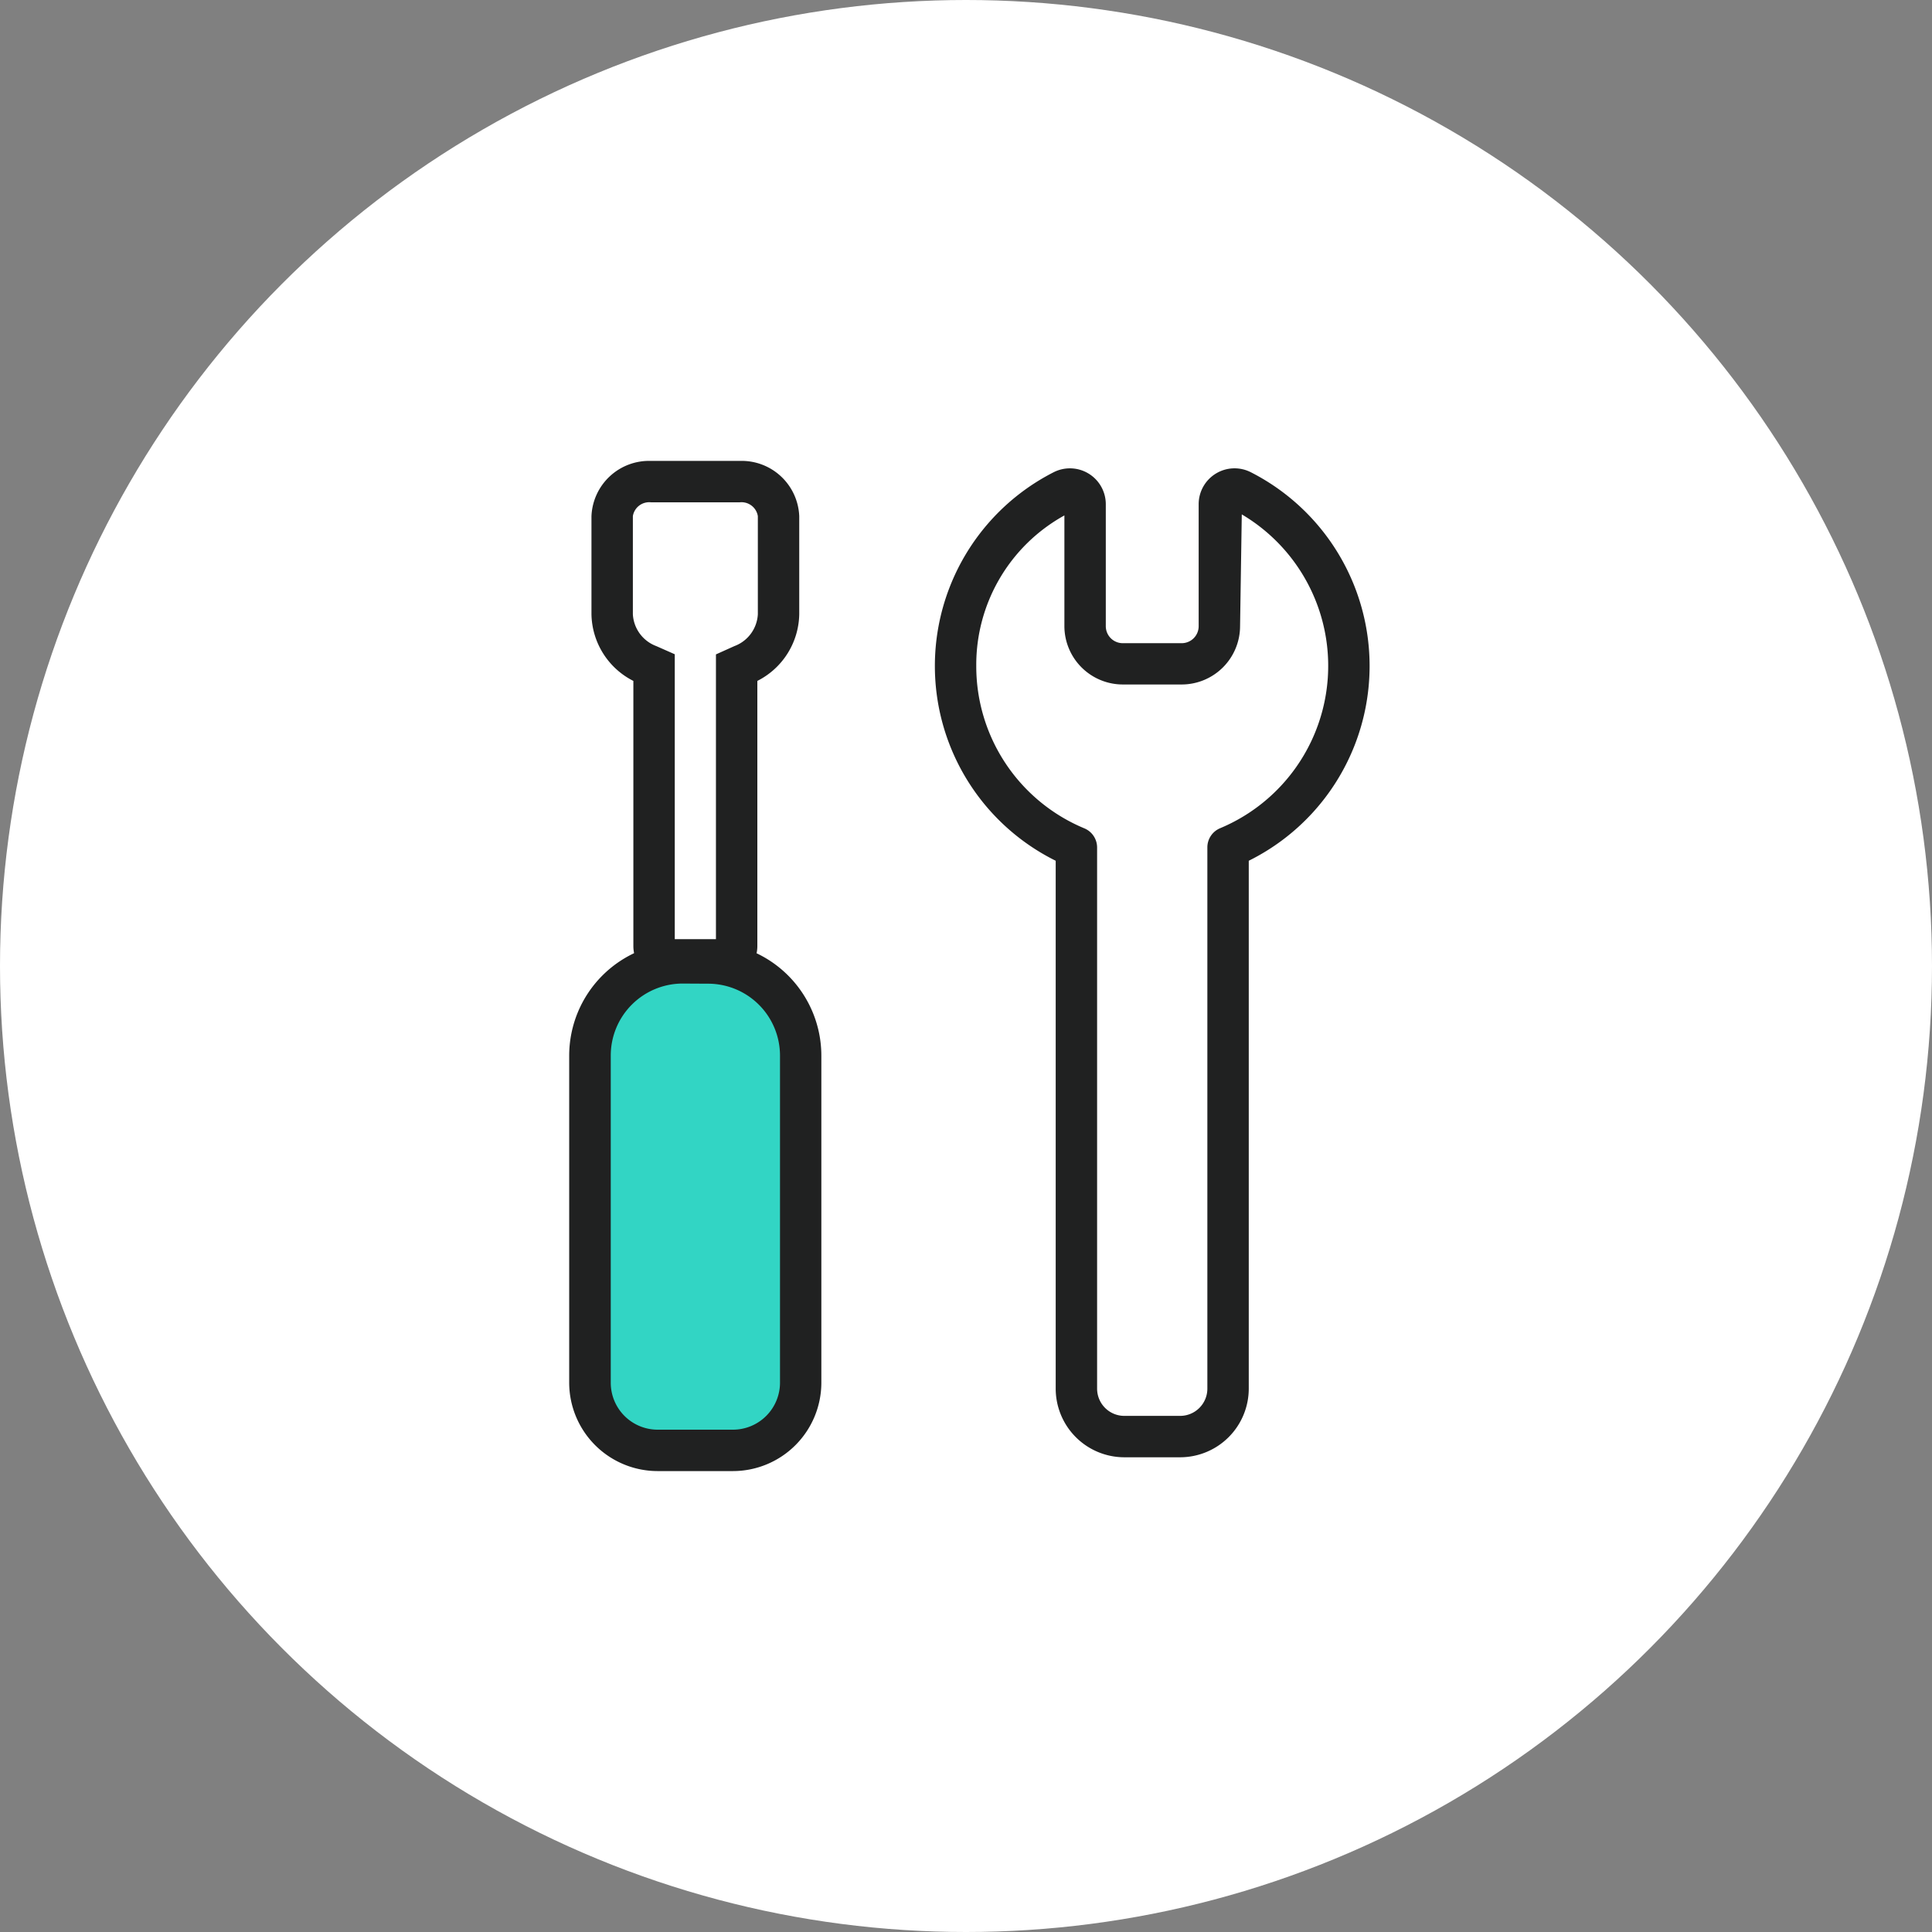
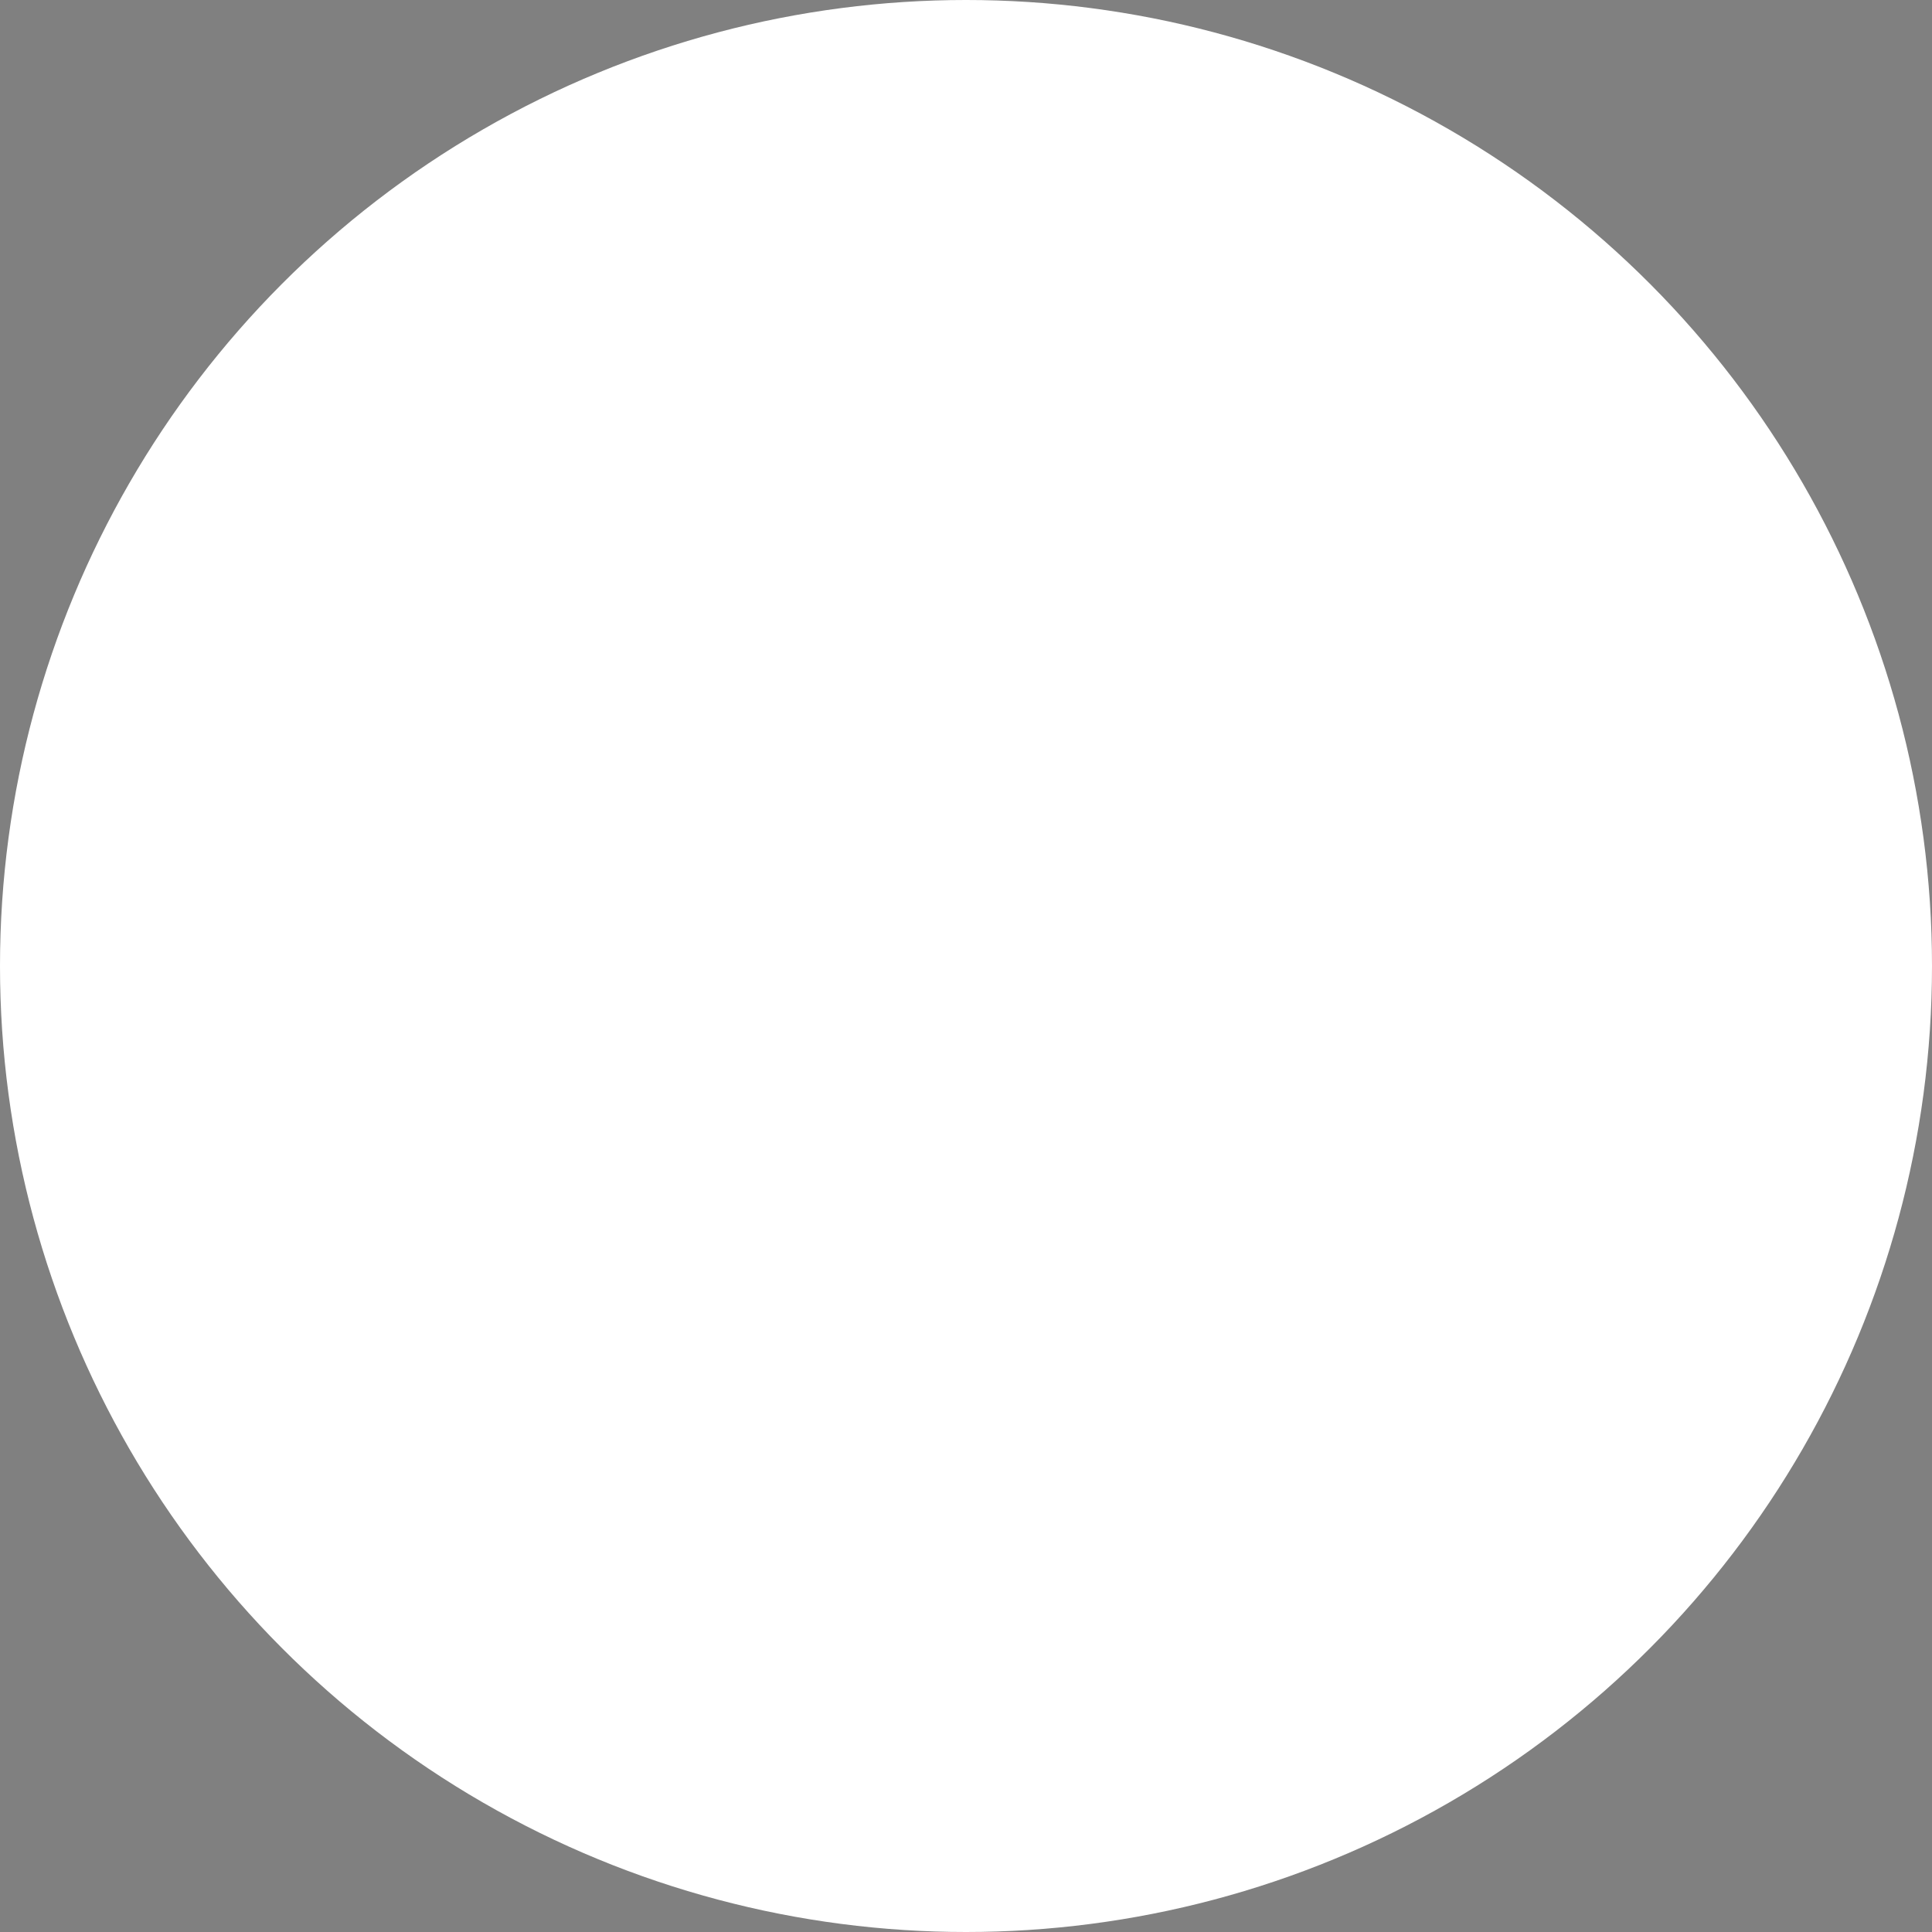
<svg xmlns="http://www.w3.org/2000/svg" id="about_icon" data-name="about icon" width="70" height="70" viewBox="0 0 70 70">
  <rect x="0" y="0" width="70" height="70" fill="#808080" stroke="none" />
  <defs>
    <clipPath id="clip-path">
-       <rect id="Rectangle_26323" data-name="Rectangle 26323" width="29" height="36.599" transform="translate(0 0)" fill="none" />
-     </clipPath>
+       </clipPath>
  </defs>
  <circle id="Ellipse_59" data-name="Ellipse 59" cx="35" cy="35" r="35" fill="#fff" />
  <g id="Group_55551" data-name="Group 55551" transform="translate(20.623 16.7)">
    <g id="Group_55550" data-name="Group 55550" clip-path="url(#clip-path)">
-       <path id="Path_146851" data-name="Path 146851" d="M3.2,35.849A2.457,2.457,0,0,1,.75,33.4V21.541a3.36,3.36,0,0,1,3.356-3.356h.931a3.36,3.36,0,0,1,3.356,3.356V33.4a2.457,2.457,0,0,1-2.454,2.454Z" fill="#32d5c4" />
      <path id="Path_146852" data-name="Path 146852" d="M5.037,18.686a2.855,2.855,0,0,1,2.855,2.855V33.4a1.953,1.953,0,0,1-1.953,1.953H3.2A1.953,1.953,0,0,1,1.25,33.4V21.541a2.855,2.855,0,0,1,2.855-2.855Zm0-1H4.105A3.859,3.859,0,0,0,.25,21.541V33.4A2.957,2.957,0,0,0,3.2,36.349H5.939A2.957,2.957,0,0,0,8.892,33.4V21.541a3.859,3.859,0,0,0-3.855-3.855" fill="#202121" />
-       <path id="Path_146853" data-name="Path 146853" d="M5.938,36.6H3.2A3.207,3.207,0,0,1,0,33.4V21.541a4.109,4.109,0,0,1,4.1-4.1h.931a4.11,4.11,0,0,1,4.105,4.1V33.4a3.206,3.206,0,0,1-3.2,3.2M4.106,17.936a3.609,3.609,0,0,0-3.6,3.6V33.4a2.705,2.705,0,0,0,2.7,2.7H5.938a2.706,2.706,0,0,0,2.7-2.7V21.541a3.608,3.608,0,0,0-3.605-3.6ZM5.938,35.6H3.2A2.205,2.205,0,0,1,1,33.4V21.541a3.109,3.109,0,0,1,3.1-3.1h.931a3.108,3.108,0,0,1,3.105,3.1V33.4a2.205,2.205,0,0,1-2.2,2.2M4.106,18.936a2.607,2.607,0,0,0-2.6,2.6V33.4a1.7,1.7,0,0,0,1.7,1.7H5.938a1.705,1.705,0,0,0,1.7-1.7V21.541a2.607,2.607,0,0,0-2.605-2.6Z" fill="#202121" />
-       <path id="Path_146854" data-name="Path 146854" d="M6.175,0H2.967A2.088,2.088,0,0,0,.807,2V5.558A2.76,2.76,0,0,0,2.325,7.971v9.607a1.251,1.251,0,0,0,1.25,1.25H5.567a1.25,1.25,0,0,0,1.25-1.25V7.971A2.759,2.759,0,0,0,8.335,5.558V2a2.088,2.088,0,0,0-2.16-2M3.158,6.71a1.306,1.306,0,0,1-.851-1.152V2a.6.6,0,0,1,.66-.5H6.175a.6.6,0,0,1,.66.5V5.558A1.306,1.306,0,0,1,5.984,6.71l-.667.3V17.328H3.825V7.005Z" fill="#202121" />
      <path id="Path_146855" data-name="Path 146855" d="M24.691.407a1.3,1.3,0,0,0-1.884,1.158V5.988a.616.616,0,0,1-.616.616H20.058a.616.616,0,0,1-.616-.616V1.565A1.3,1.3,0,0,0,17.557.408a7.877,7.877,0,0,0,.07,14.079V33.614A2.489,2.489,0,0,0,20.113,36.1h2.023a2.489,2.489,0,0,0,2.486-2.486V14.487A7.877,7.877,0,0,0,24.691.407M22.136,34.6H20.113a.987.987,0,0,1-.986-.986V14.005a.751.751,0,0,0-.461-.692A6.359,6.359,0,0,1,14.749,7.43a6.18,6.18,0,0,1,3.193-5.455V5.988A2.118,2.118,0,0,0,20.058,8.1h2.133a2.117,2.117,0,0,0,2.116-2.112l.062-4.051a6.376,6.376,0,0,1-.787,11.372.751.751,0,0,0-.46.692V33.614a.987.987,0,0,1-.986.986" fill="#202121" />
    </g>
  </g>
</svg>